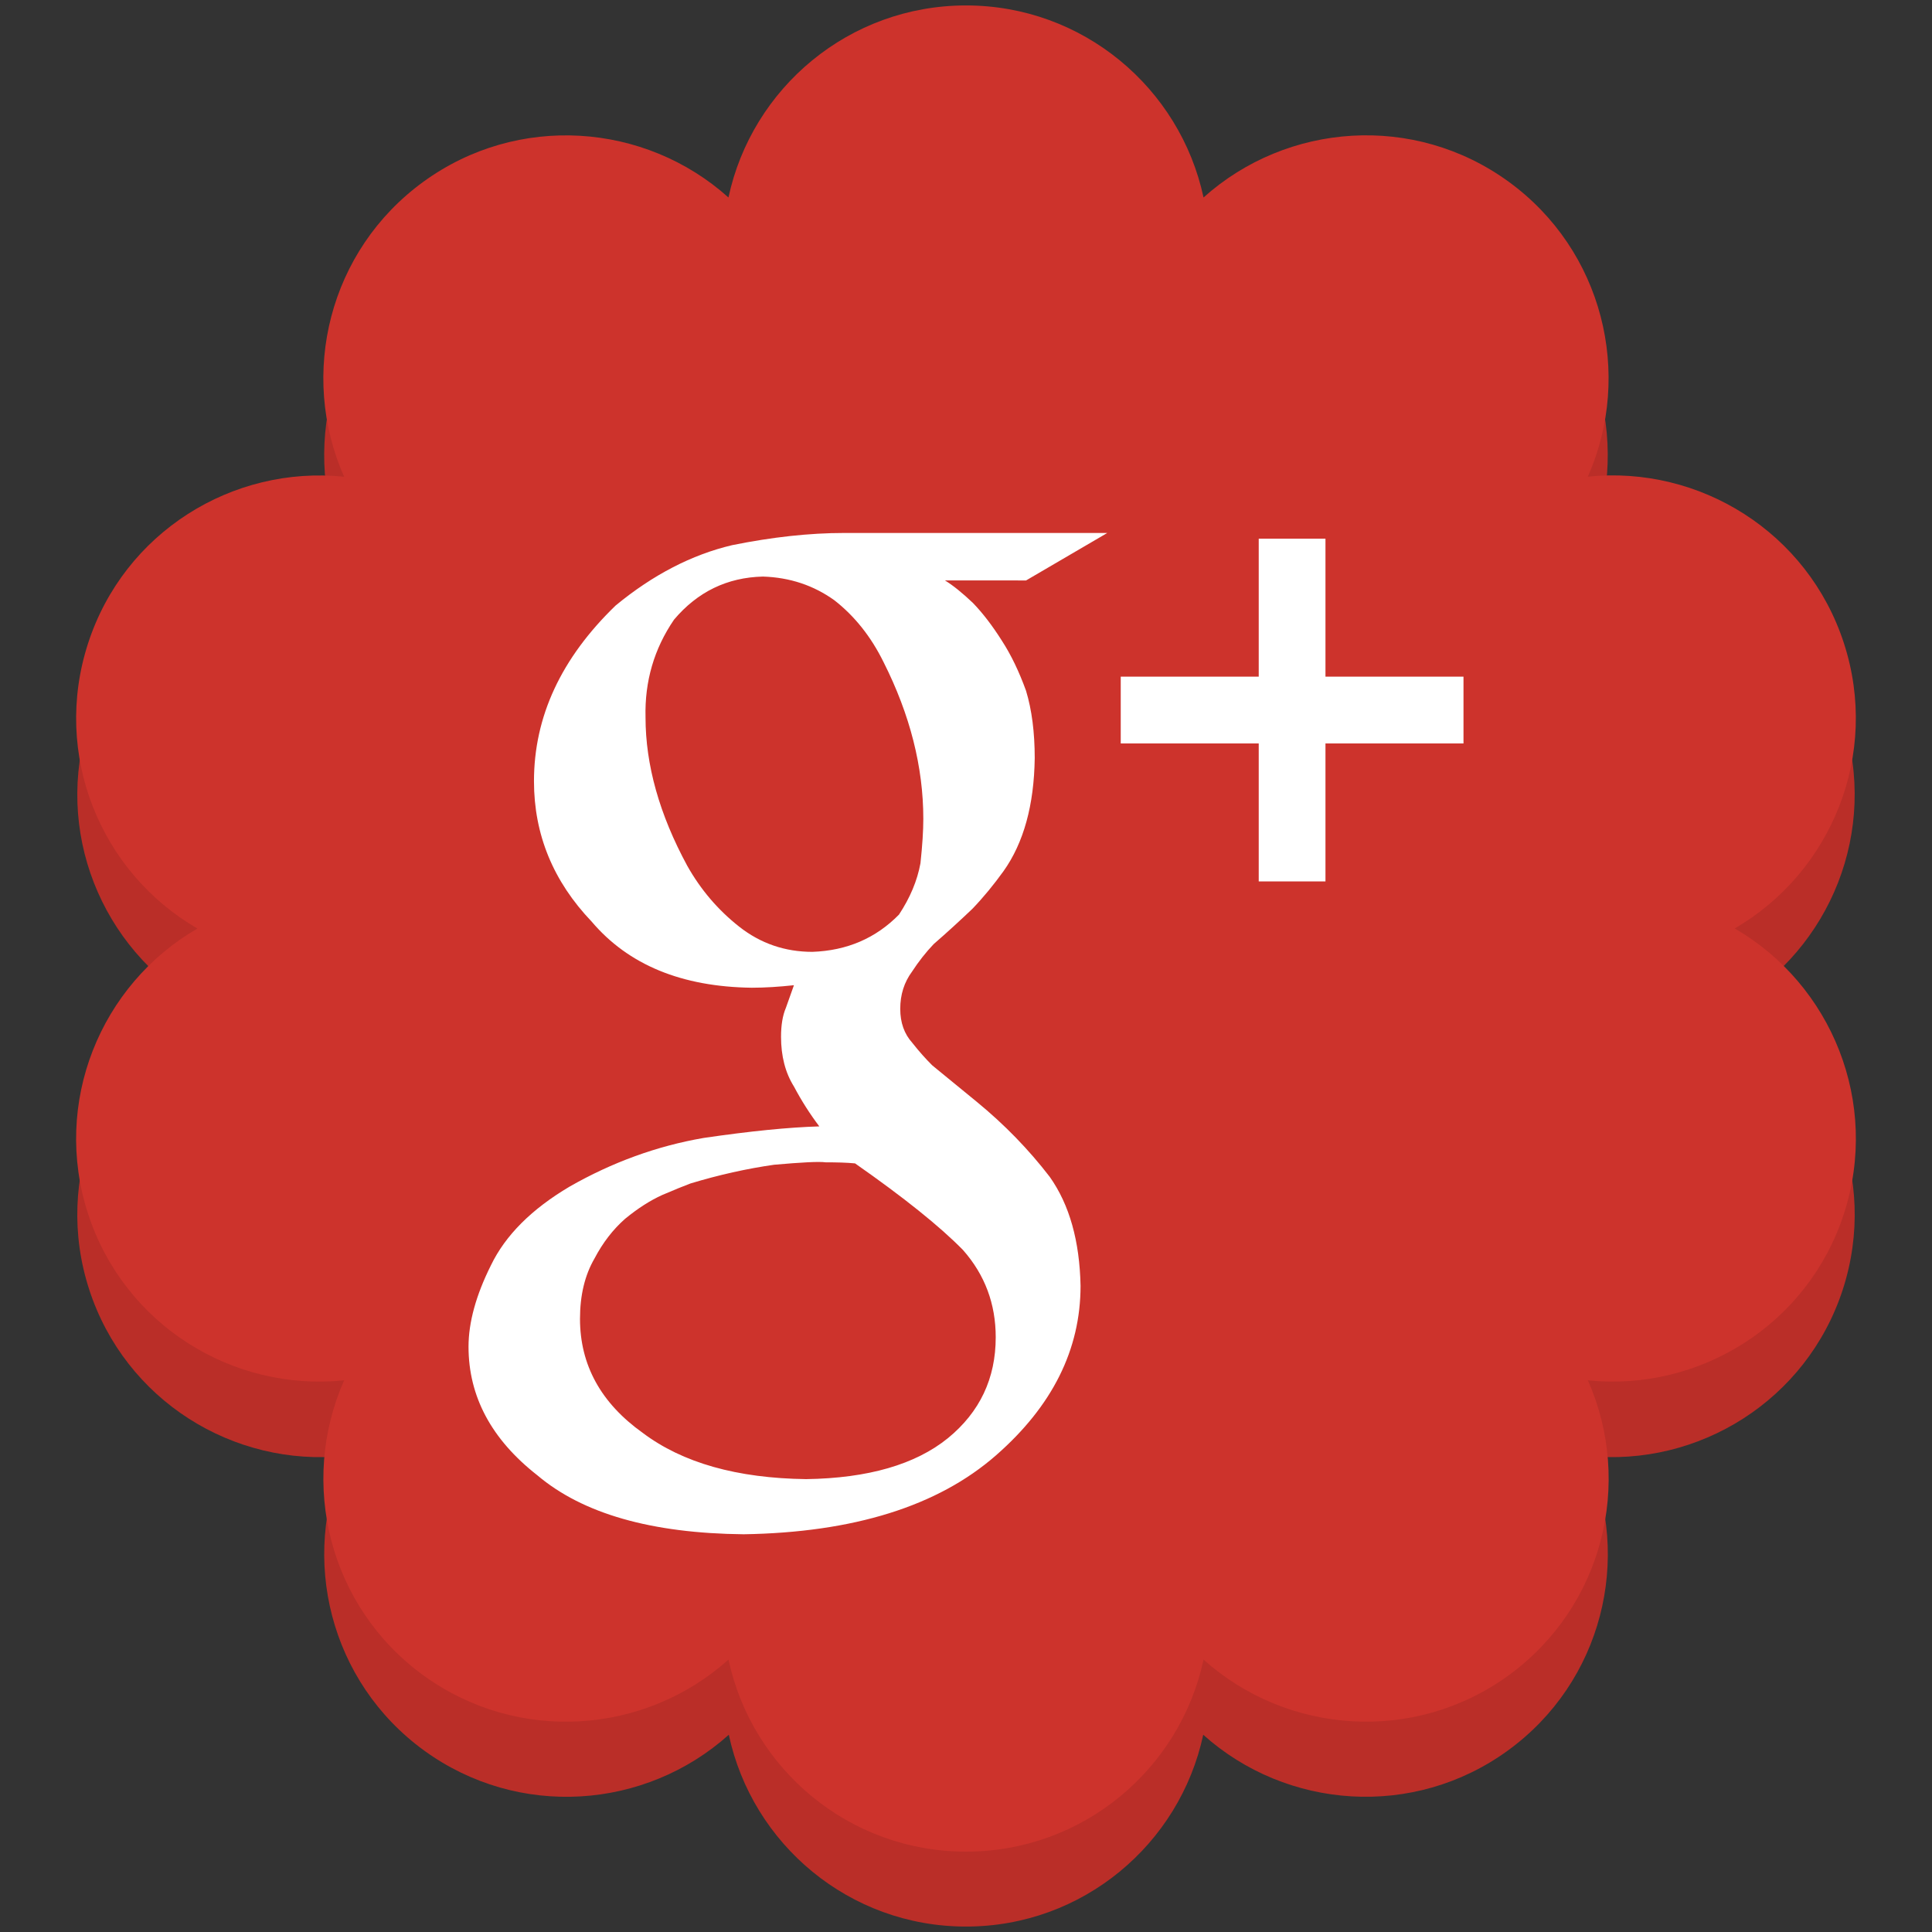
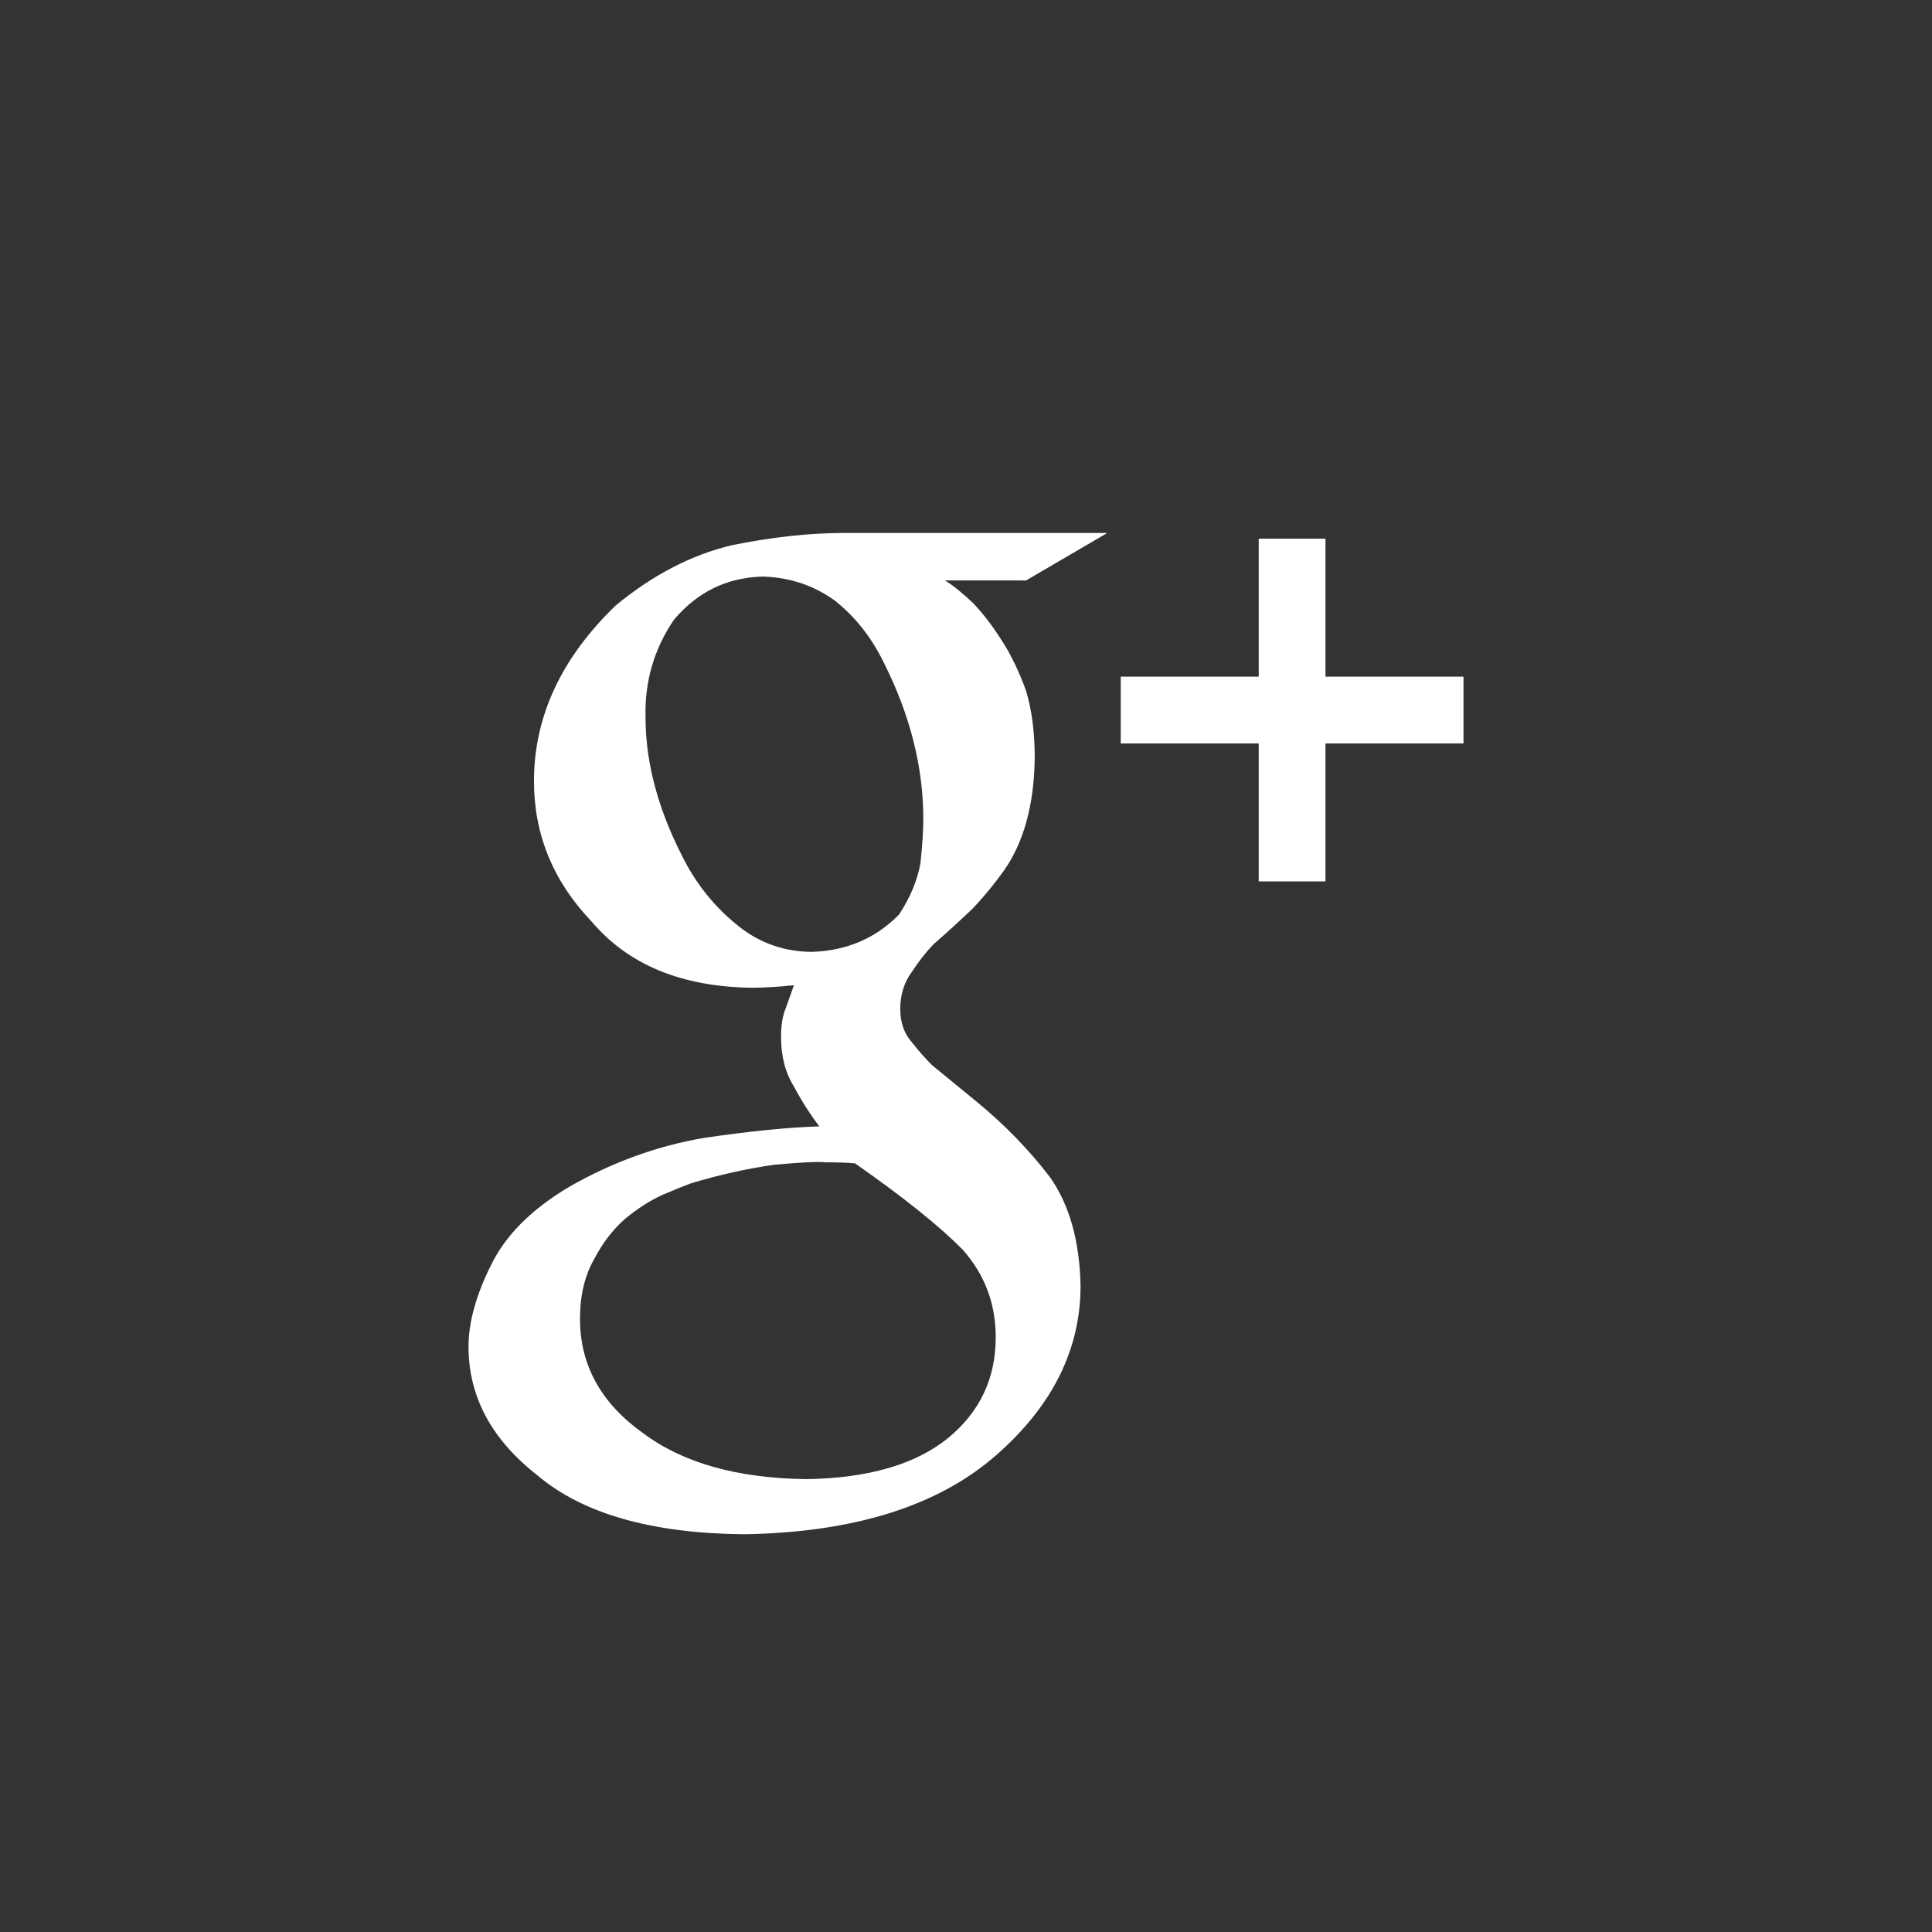
<svg xmlns="http://www.w3.org/2000/svg" enable-background="new 0 0 200 200" height="200px" id="Слой_1" version="1.1" viewBox="0 0 200 200" width="200px" xml:space="preserve">
  <rect x="0" y="0" width="200" height="200" fill="#333333" stroke="none" />
  <g>
-     <path d="M179.474,103.996c10.021-5.822,15.015-18.019,11.291-29.488c-3.729-11.486-14.934-18.407-26.477-17.221   c4.695-10.604,1.569-23.407-8.195-30.502c-9.767-7.095-22.9-6.106-31.535,1.639C122.128,17.083,112.066,8.569,100,8.569   c-12.068,0-22.129,8.514-24.559,19.854c-8.633-7.745-21.773-8.724-31.535-1.629c-9.764,7.094-12.902,19.897-8.195,30.501   C24.178,56.101,12.967,63.03,9.238,74.508c-3.732,11.486,1.256,23.684,11.299,29.496c-10.039,5.814-15.031,18.01-11.303,29.488   c3.732,11.484,14.938,18.414,26.477,17.219c-4.699,10.604-1.568,23.406,8.189,30.5c9.773,7.096,22.908,6.117,31.545-1.629   c2.43,11.34,12.486,19.855,24.555,19.855c12.075,0,22.128-8.516,24.558-19.855c8.631,7.736,21.777,8.725,31.54,1.629   c9.767-7.102,12.895-19.896,8.194-30.5c11.535,1.188,22.743-5.742,26.473-17.219C194.493,122.004,189.509,109.818,179.474,103.996z   " fill="#BA2E28" />
-     <path d="M179.577,96.113c10.035-5.83,15.035-18.042,11.306-29.526c-3.734-11.501-14.953-18.432-26.511-17.243   c4.701-10.616,1.569-23.437-8.206-30.54c-9.779-7.104-22.93-6.115-31.576,1.639C122.156,9.089,112.082,0.563,100,0.563   c-12.084,0-22.158,8.526-24.59,19.88c-8.645-7.754-21.803-8.733-31.578-1.63s-12.92,19.924-8.205,30.54   c-11.549-1.197-22.773,5.742-26.506,17.234c-3.74,11.501,1.256,23.714,11.314,29.534c-10.053,5.82-15.055,18.033-11.32,29.527   c3.738,11.5,14.959,18.439,26.512,17.242c-4.705,10.617-1.57,23.438,8.201,30.541c9.785,7.104,22.938,6.123,31.586-1.631   C77.848,183.154,87.916,191.68,100,191.68c12.091,0,22.156-8.525,24.59-19.879c8.643,7.746,21.806,8.734,31.581,1.631   c9.779-7.113,12.911-19.924,8.205-30.541c11.55,1.189,22.772-5.75,26.507-17.242C194.617,114.146,189.626,101.941,179.577,96.113z" fill="#CD332C" />
-   </g>
+     </g>
  <g>
    <path d="M97.824,60.088c0.855,0.524,1.811,1.302,2.889,2.325c1.026,1.058,2.024,2.366,3.005,3.918   c0.949,1.464,1.771,3.175,2.498,5.179c0.601,1.983,0.898,4.31,0.898,6.969c-0.066,4.865-1.145,8.762-3.22,11.688   c-1.019,1.416-2.087,2.72-3.229,3.909c-1.249,1.19-2.587,2.419-4.01,3.655c-0.805,0.843-1.557,1.798-2.246,2.855   c-0.814,1.107-1.216,2.383-1.216,3.848c0,1.43,0.415,2.594,1.249,3.521c0.704,0.896,1.397,1.666,2.06,2.326l4.627,3.789   c2.858,2.346,5.37,4.93,7.545,7.764c2.038,2.883,3.09,6.639,3.184,11.273c0,6.611-2.928,12.451-8.747,17.543   c-6.026,5.273-14.748,7.994-26.134,8.176c-9.541-0.098-16.654-2.125-21.359-6.111c-4.739-3.709-7.117-8.148-7.117-13.309   c0-2.512,0.775-5.334,2.319-8.422c1.496-3.102,4.204-5.814,8.139-8.145c4.403-2.514,9.03-4.205,13.887-5.041   c4.803-0.703,8.786-1.102,11.969-1.195c-0.983-1.299-1.858-2.674-2.628-4.131c-0.894-1.428-1.335-3.146-1.335-5.148   c0-1.201,0.166-2.211,0.507-3.006c0.3-0.85,0.574-1.621,0.828-2.33c-1.542,0.166-2.998,0.26-4.363,0.26   c-7.257-0.094-12.776-2.367-16.574-6.843c-3.976-4.163-5.973-9.002-5.973-14.534c0-6.689,2.813-12.743,8.46-18.196   c3.862-3.179,7.878-5.256,12.056-6.242c4.128-0.835,7.999-1.262,11.609-1.262h27.225l-8.41,4.916H97.824z M103.077,138.434   c0-3.449-1.116-6.459-3.382-9.027c-2.386-2.438-6.107-5.428-11.18-8.973c-0.863-0.084-1.882-0.111-3.053-0.111   c-0.688-0.096-2.475,0-5.334,0.252c-2.813,0.402-5.701,1.045-8.64,1.934c-0.696,0.258-1.671,0.658-2.927,1.193   c-1.264,0.572-2.535,1.389-3.843,2.461c-1.257,1.105-2.313,2.473-3.175,4.115c-1,1.719-1.502,3.807-1.502,6.242   c0,4.777,2.163,8.723,6.501,11.816c4.118,3.098,9.751,4.689,16.908,4.783c6.409-0.094,11.314-1.51,14.69-4.25   C101.434,146.168,103.077,142.688,103.077,138.434z M84.098,98.535c3.59-0.126,6.573-1.418,8.963-3.855   c1.147-1.737,1.892-3.502,2.225-5.32c0.195-1.833,0.295-3.355,0.295-4.599c0-5.359-1.372-10.778-4.118-16.224   c-1.29-2.621-2.988-4.756-5.083-6.393c-2.147-1.543-4.612-2.369-7.399-2.458c-3.696,0.088-6.763,1.572-9.202,4.455   c-2.065,3.017-3.048,6.385-2.954,10.115c0,4.918,1.429,10.037,4.318,15.368c1.395,2.48,3.186,4.58,5.395,6.318   C78.746,97.672,81.266,98.535,84.098,98.535z" fill="#FFFFFF" />
    <polygon fill="#FFFFFF" points="151.5,70.047 137.212,70.047 137.212,55.764 130.303,55.764 130.303,70.047 116.018,70.047    116.018,76.962 130.303,76.962 130.303,91.244 137.212,91.244 137.212,76.962 151.5,76.962  " />
  </g>
</svg>